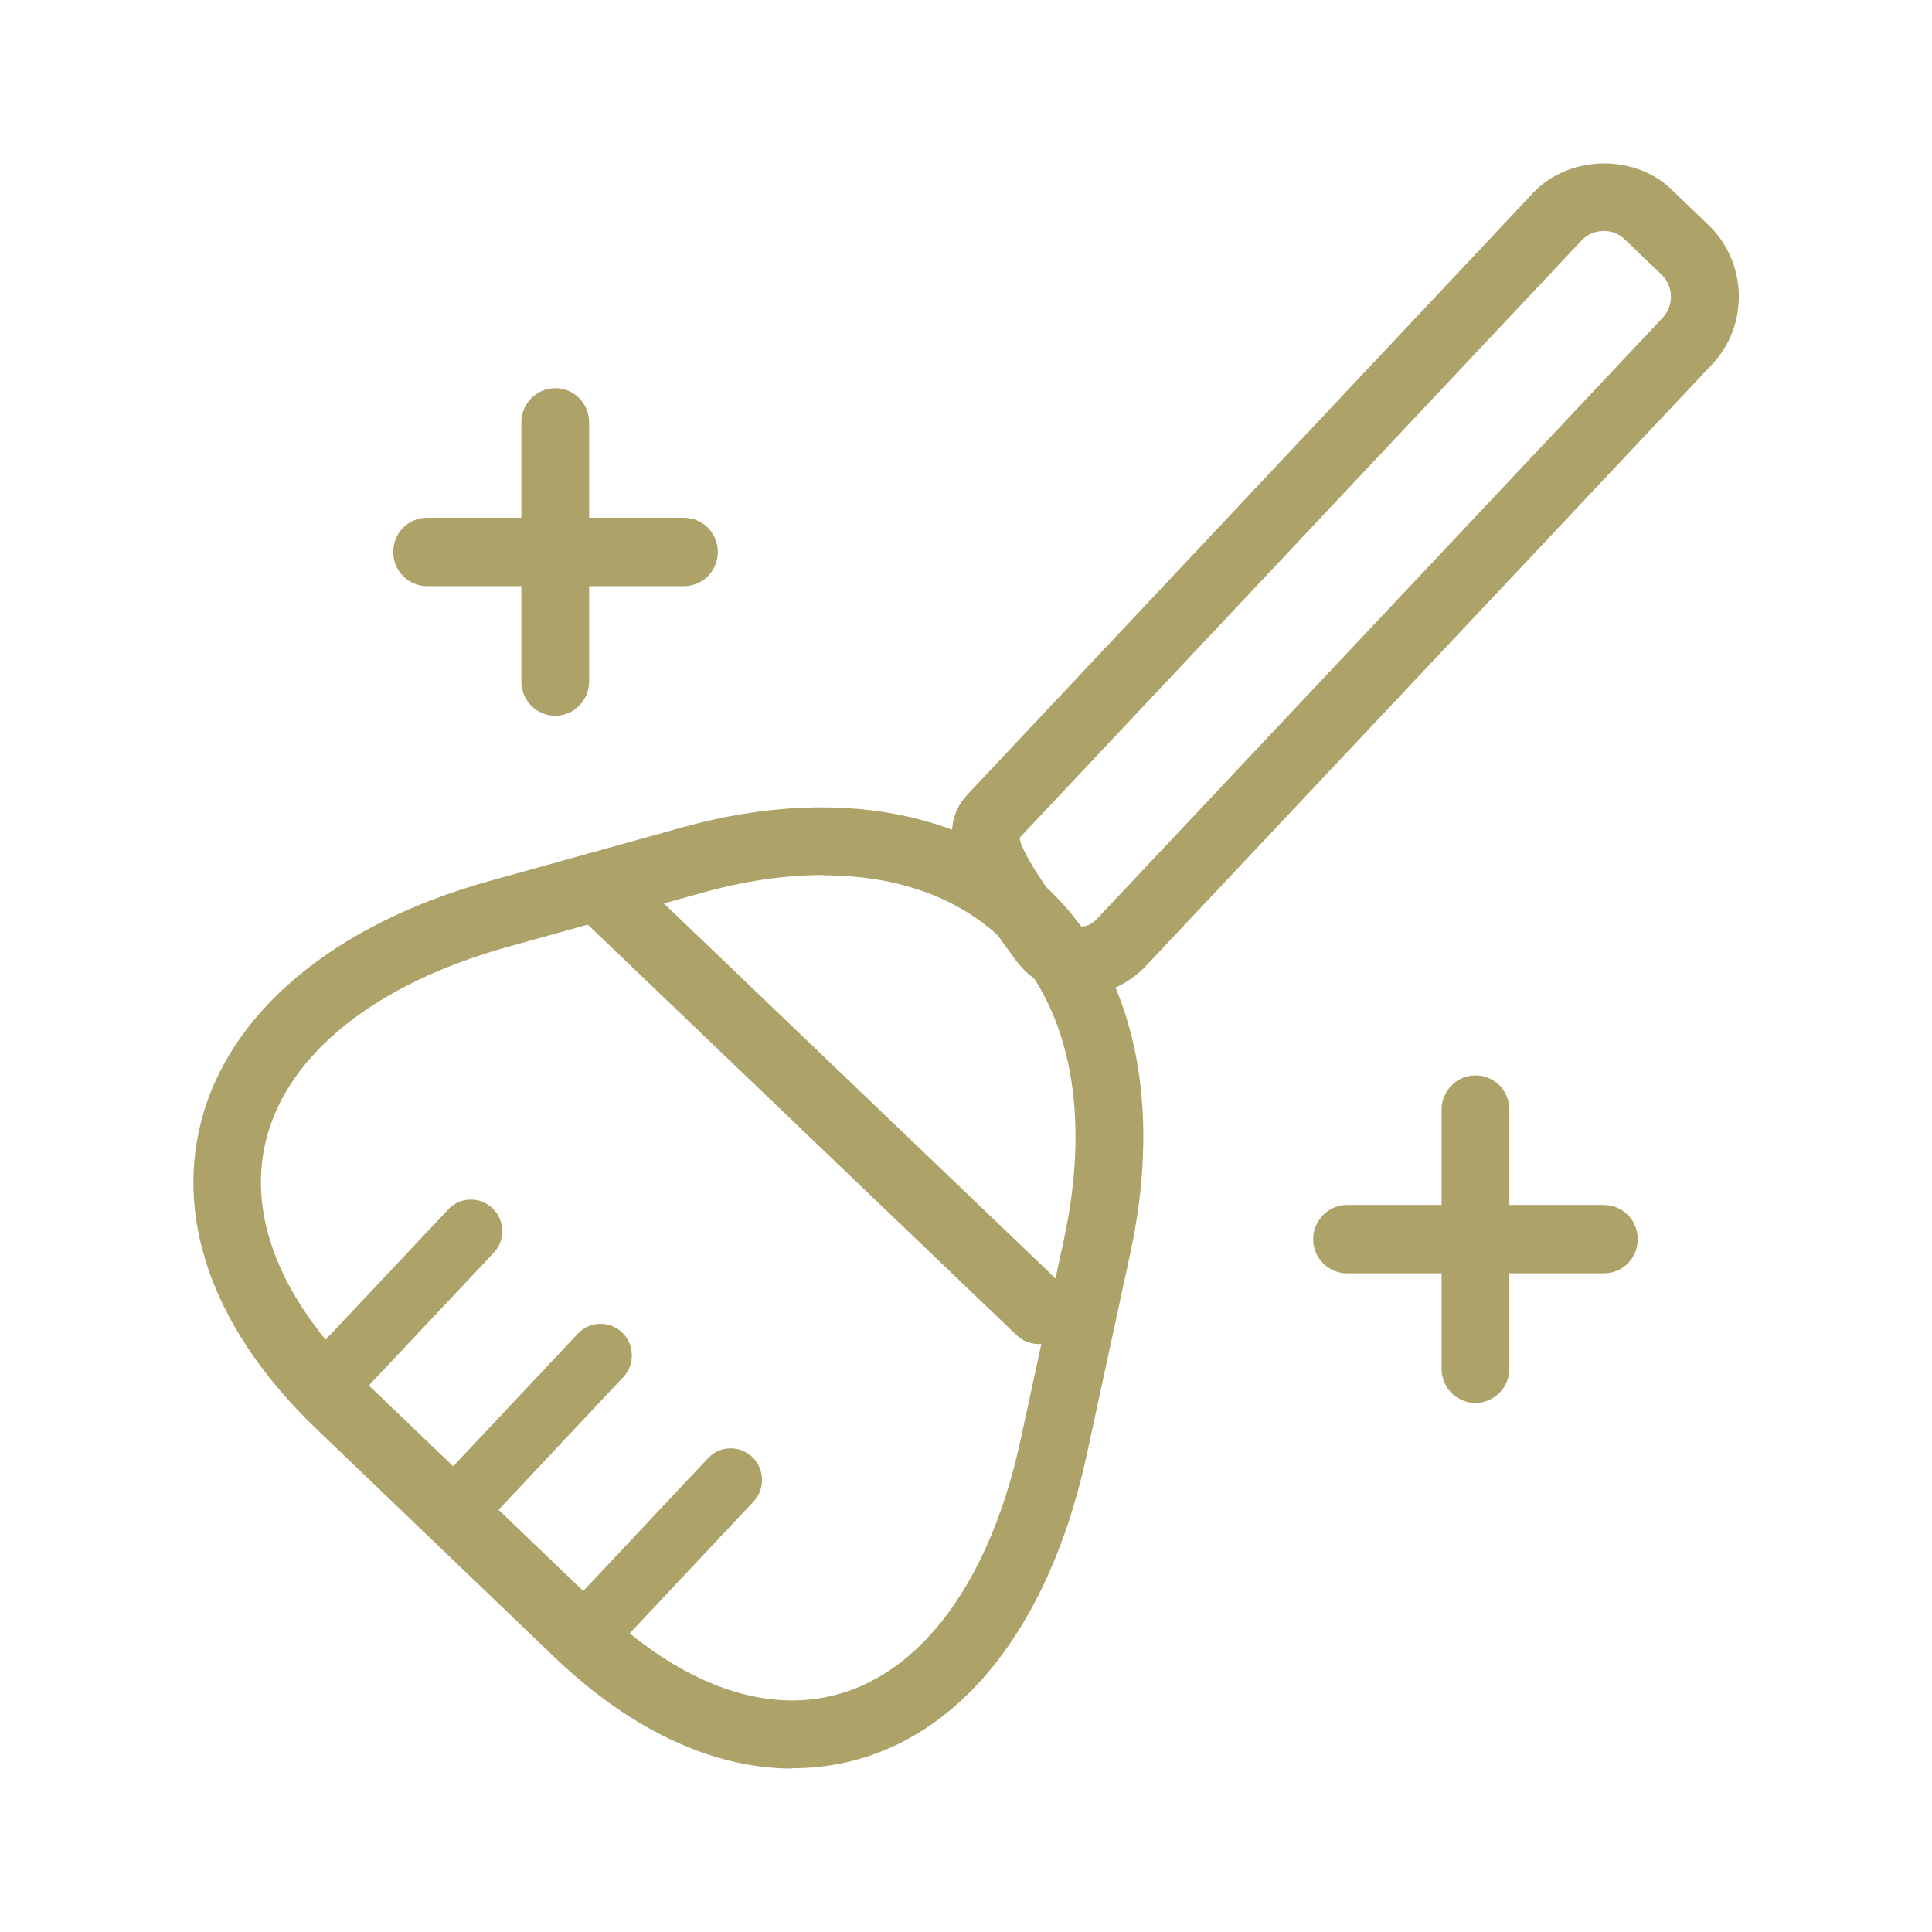
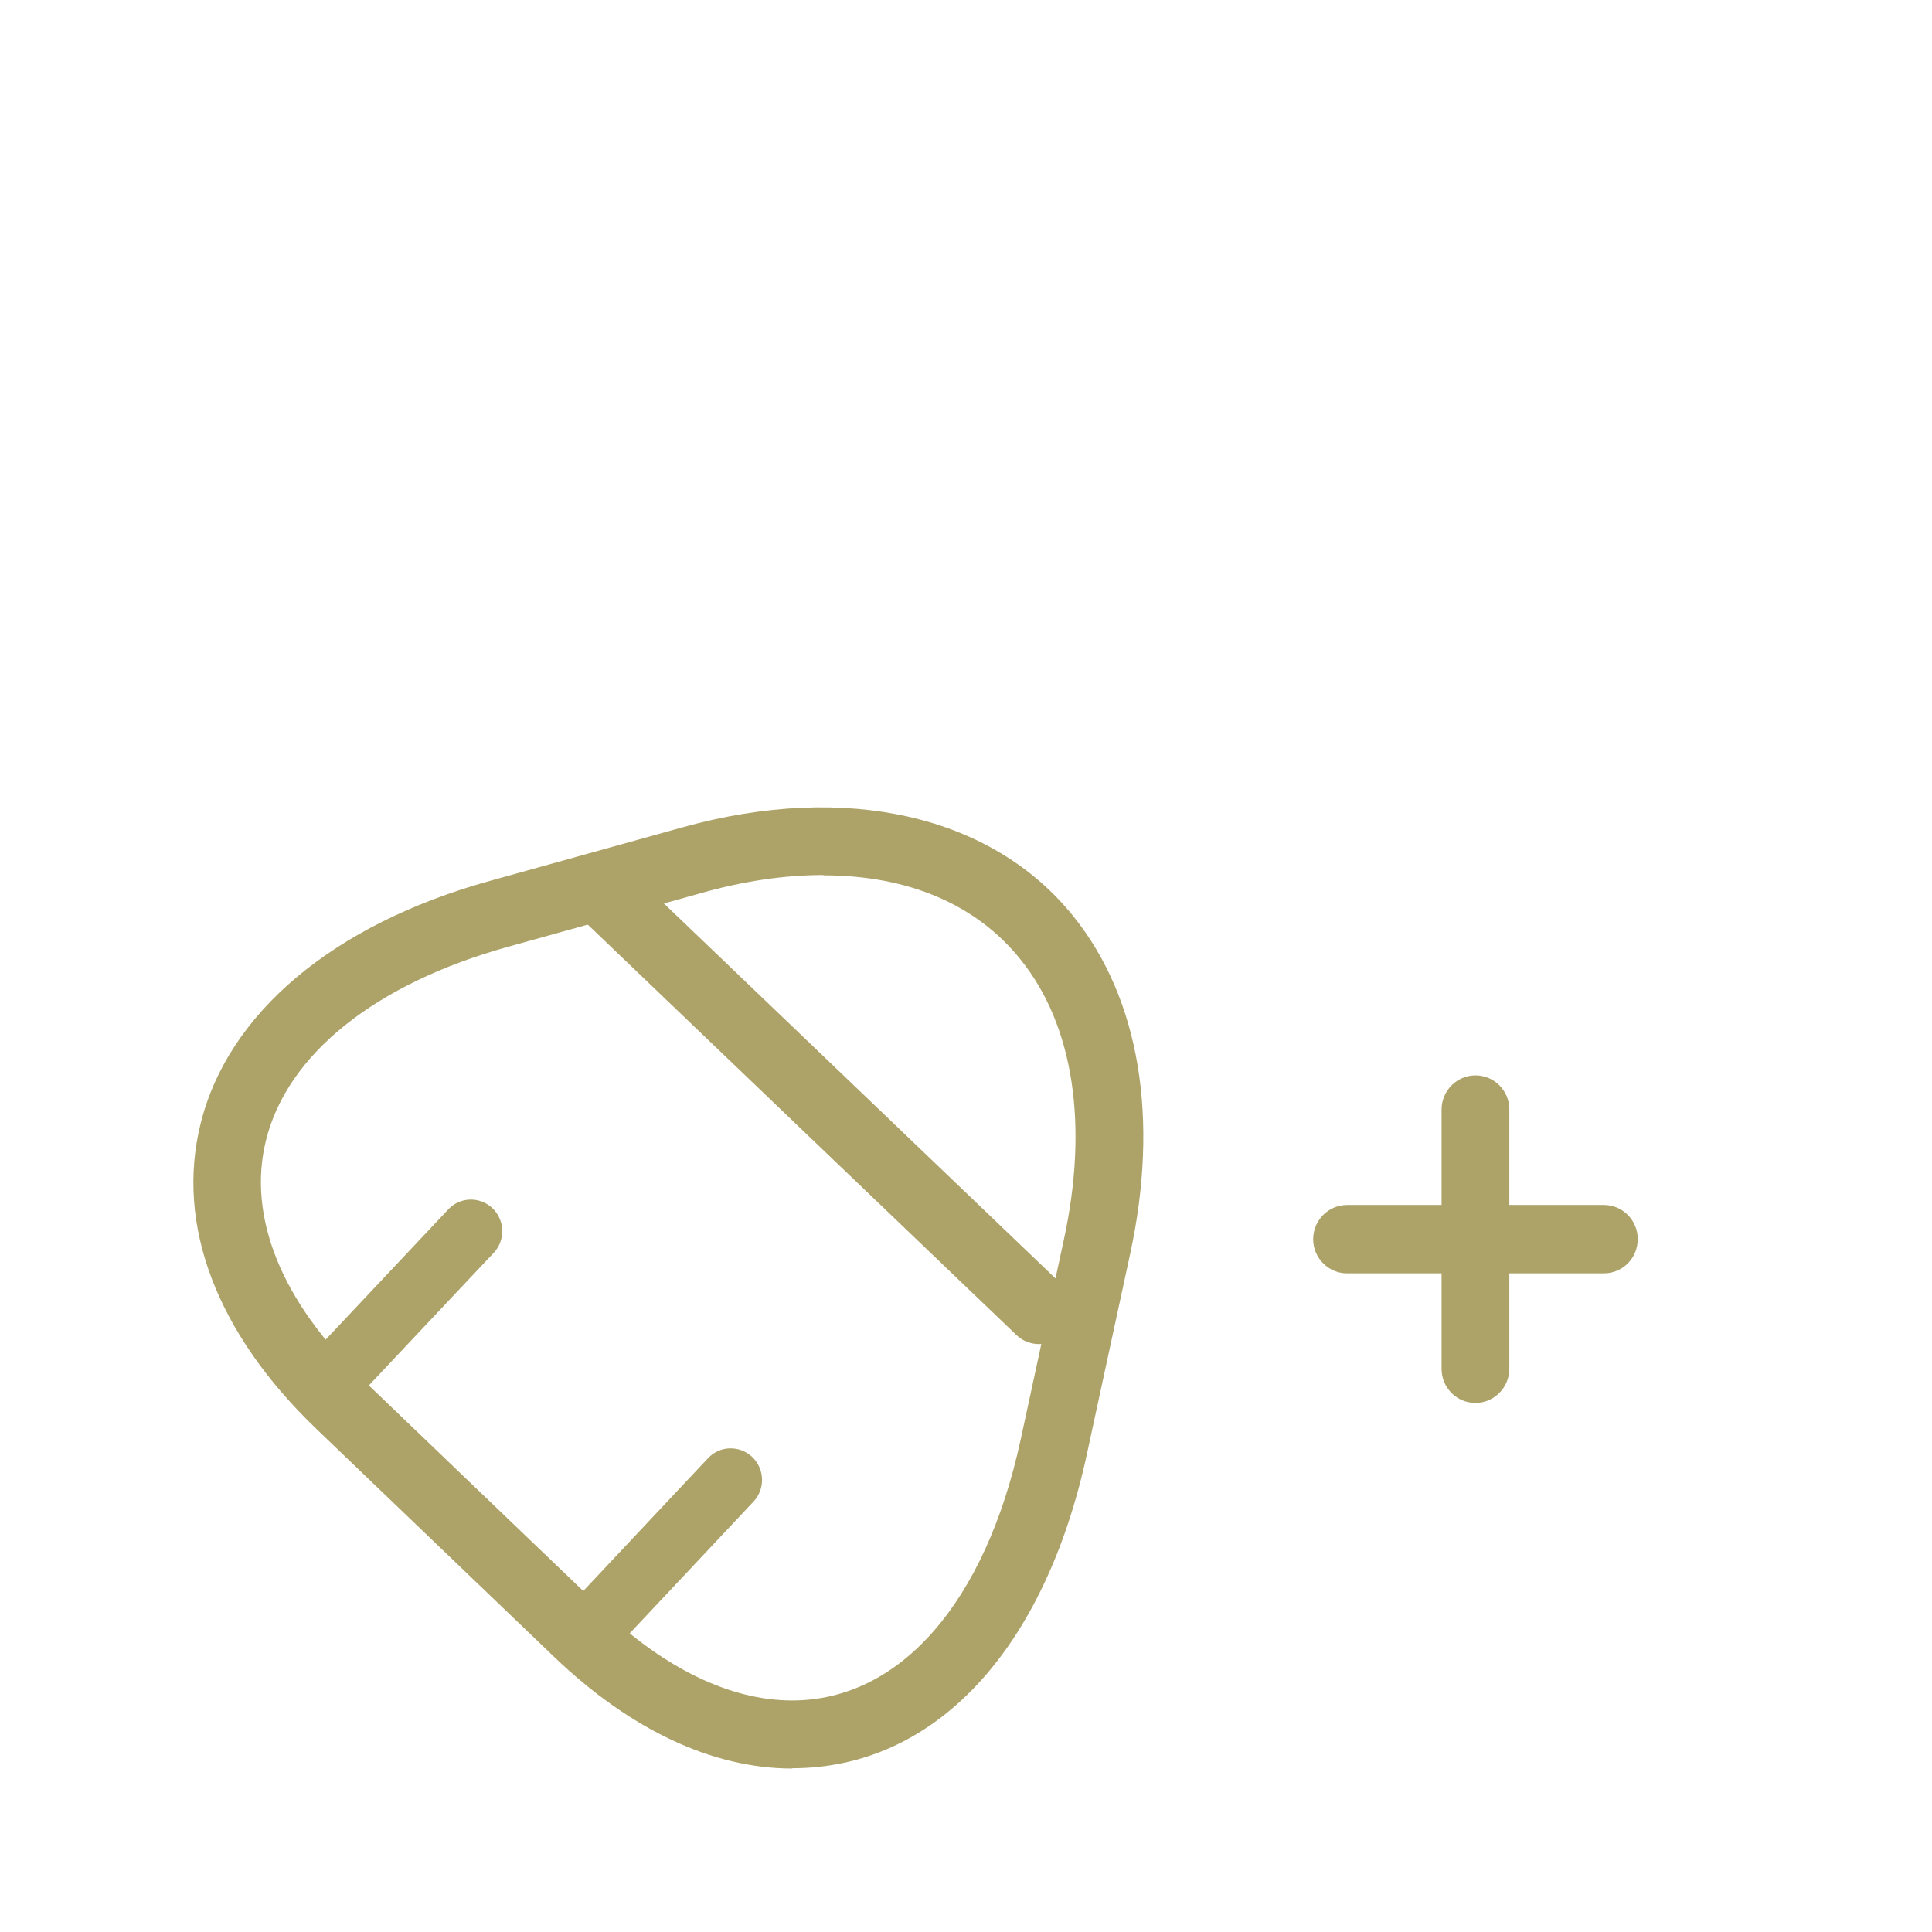
<svg xmlns="http://www.w3.org/2000/svg" id="_レイヤー_2" data-name="レイヤー 2" viewBox="0 0 65 65">
  <defs>
    <style>
      .cls-1 {
        fill: none;
      }

      .cls-1, .cls-2 {
        stroke-width: 0px;
      }

      .cls-2 {
        fill: #ada369;
      }
    </style>
  </defs>
  <g id="_1" data-name="1">
    <g>
      <g>
-         <path class="cls-2" d="M23.01,19.72h-8.64c-.63,0-1.14-.51-1.14-1.15s.51-1.15,1.14-1.15h8.64c.63,0,1.14.51,1.14,1.15s-.51,1.15-1.14,1.15Z" />
-         <path class="cls-2" d="M18.68,24.08c-.63,0-1.14-.51-1.14-1.15v-8.72c0-.63.51-1.15,1.14-1.15s1.14.51,1.14,1.15v8.72c0,.63-.51,1.15-1.14,1.15Z" />
        <path class="cls-2" d="M53.96,42.84h-8.64c-.63,0-1.14-.52-1.14-1.15s.51-1.15,1.14-1.15h8.64c.63,0,1.14.51,1.14,1.15s-.51,1.15-1.14,1.15Z" />
        <path class="cls-2" d="M49.64,47.2c-.63,0-1.14-.51-1.14-1.15v-8.72c0-.63.51-1.15,1.14-1.15s1.14.51,1.14,1.15v8.72c0,.63-.51,1.15-1.14,1.15Z" />
        <g>
-           <path class="cls-2" d="M36.41,33.46h0c-.9,0-1.72-.44-2.27-1.2l-.21-.29c-1.04-1.41-2.78-3.76-1.38-5.24L51.58,6.49c1.2-1.27,3.39-1.33,4.65-.12l1.25,1.2c1.31,1.26,1.37,3.37.12,4.69l-19.03,20.22c-.59.63-1.36.98-2.16.98ZM34.3,28.19c.07.4.55,1.21,1.44,2.41l.23.32c.08.12.22.25.43.25h0c.17,0,.36-.09.51-.26l19.03-20.22c.38-.41.37-1.06-.04-1.45l-1.25-1.2c-.39-.38-1.06-.35-1.43.04l-18.92,20.11Z" />
          <path class="cls-2" d="M26.65,59.5c-2.67,0-5.44-1.3-8-3.75l-8-7.67c-3.36-3.22-4.75-6.87-3.9-10.28.92-3.72,4.47-6.7,9.72-8.16l6.51-1.81c5.52-1.53,10.43-.39,13.15,3.02,2.21,2.76,2.88,6.79,1.89,11.35l-1.45,6.71c-1.43,6.63-5.14,10.58-9.91,10.58ZM27.7,29.44c-1.29,0-2.68.2-4.12.61l-6.51,1.81c-4.44,1.24-7.4,3.6-8.12,6.5-.64,2.57.52,5.44,3.26,8.06l8,7.67c2.13,2.04,4.36,3.12,6.44,3.12,3.62,0,6.5-3.28,7.69-8.78l1.45-6.71c.84-3.87.33-7.21-1.44-9.42-1.49-1.87-3.79-2.85-6.65-2.85Z" />
        </g>
        <path class="cls-2" d="M10.86,47.77c-.26,0-.52-.1-.72-.29-.42-.4-.44-1.08-.04-1.5l4.98-5.29c.4-.43,1.07-.44,1.49-.04.42.4.44,1.08.04,1.5l-4.98,5.29c-.21.22-.49.33-.77.33Z" />
-         <path class="cls-2" d="M15.23,51.96c-.26,0-.52-.1-.73-.29-.42-.4-.44-1.08-.04-1.5l4.98-5.3c.4-.43,1.07-.44,1.49-.04.42.4.44,1.08.04,1.5l-4.98,5.3c-.21.22-.49.33-.76.33Z" />
        <path class="cls-2" d="M19.61,56.15c-.26,0-.52-.1-.73-.29-.42-.4-.44-1.08-.04-1.5l4.98-5.3c.4-.43,1.07-.44,1.49-.04.42.4.44,1.08.04,1.5l-4.98,5.3c-.21.22-.48.33-.76.33Z" />
        <path class="cls-2" d="M34.96,45.22c-.28,0-.56-.1-.78-.32l-14.58-13.96c-.46-.44-.47-1.16-.04-1.62.43-.46,1.15-.48,1.61-.04l14.58,13.96c.46.44.47,1.16.04,1.62-.22.24-.53.36-.83.36Z" />
      </g>
      <rect class="cls-1" width="65" height="65" />
    </g>
  </g>
</svg>